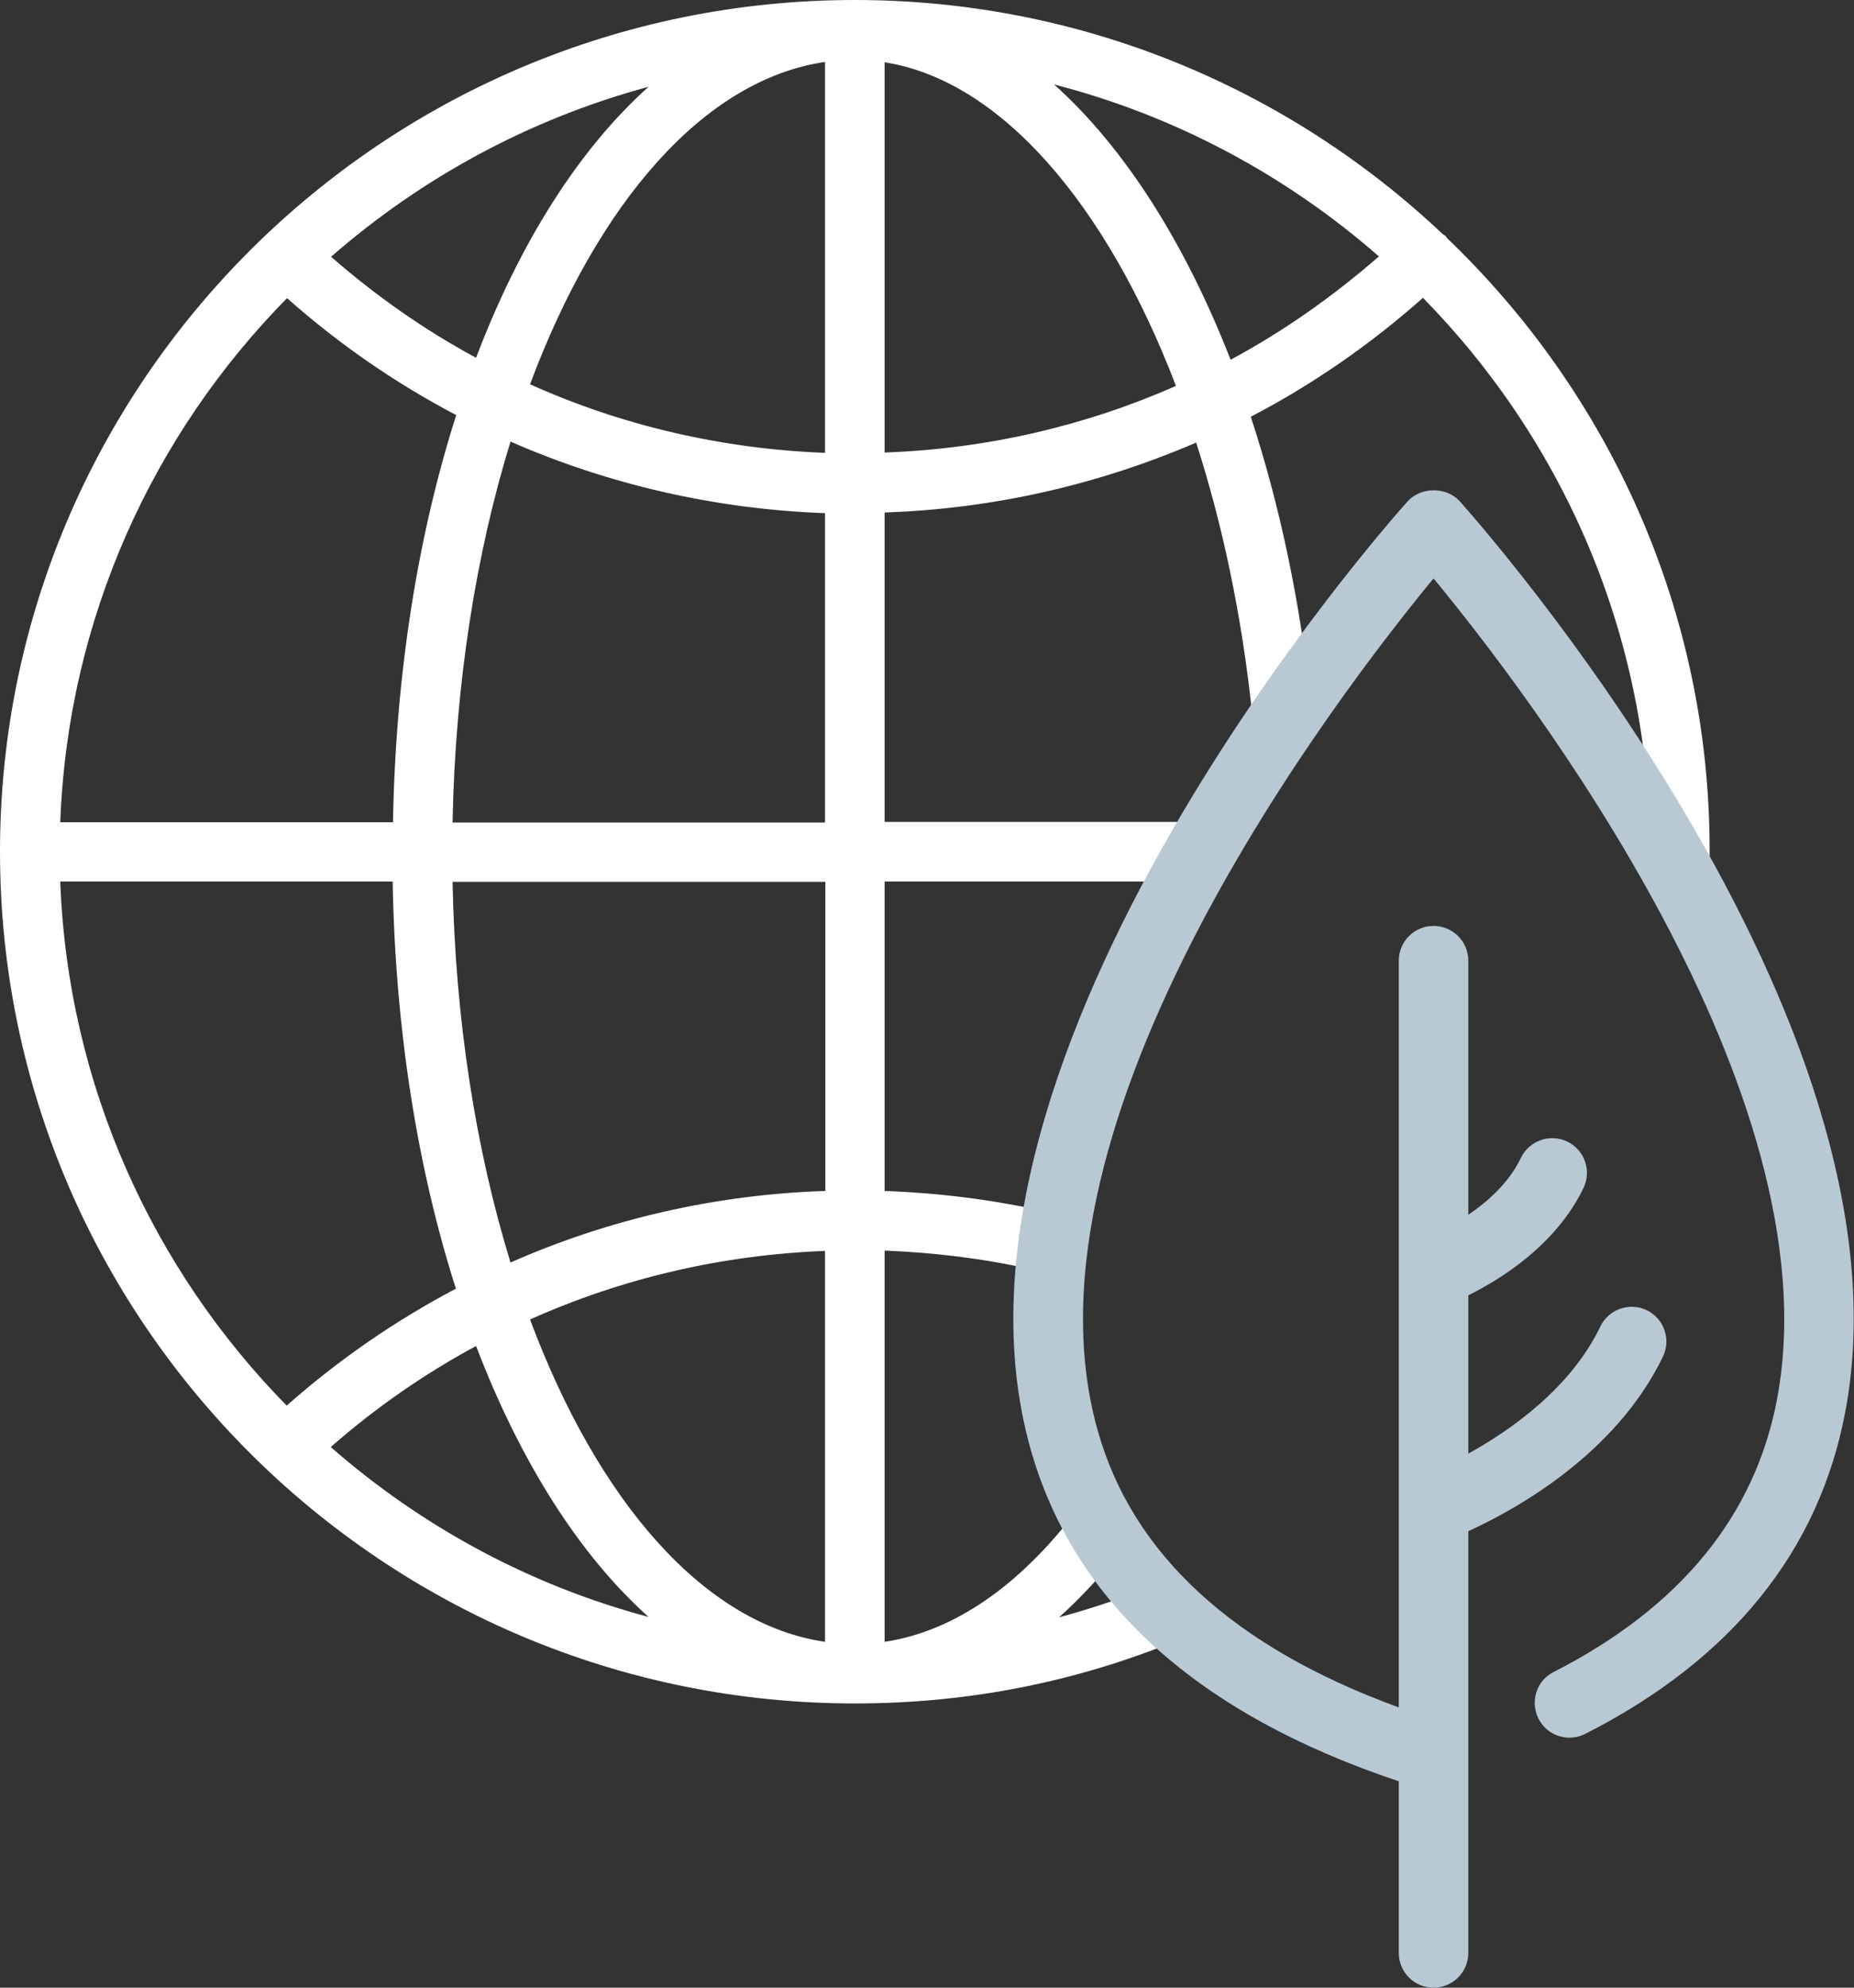
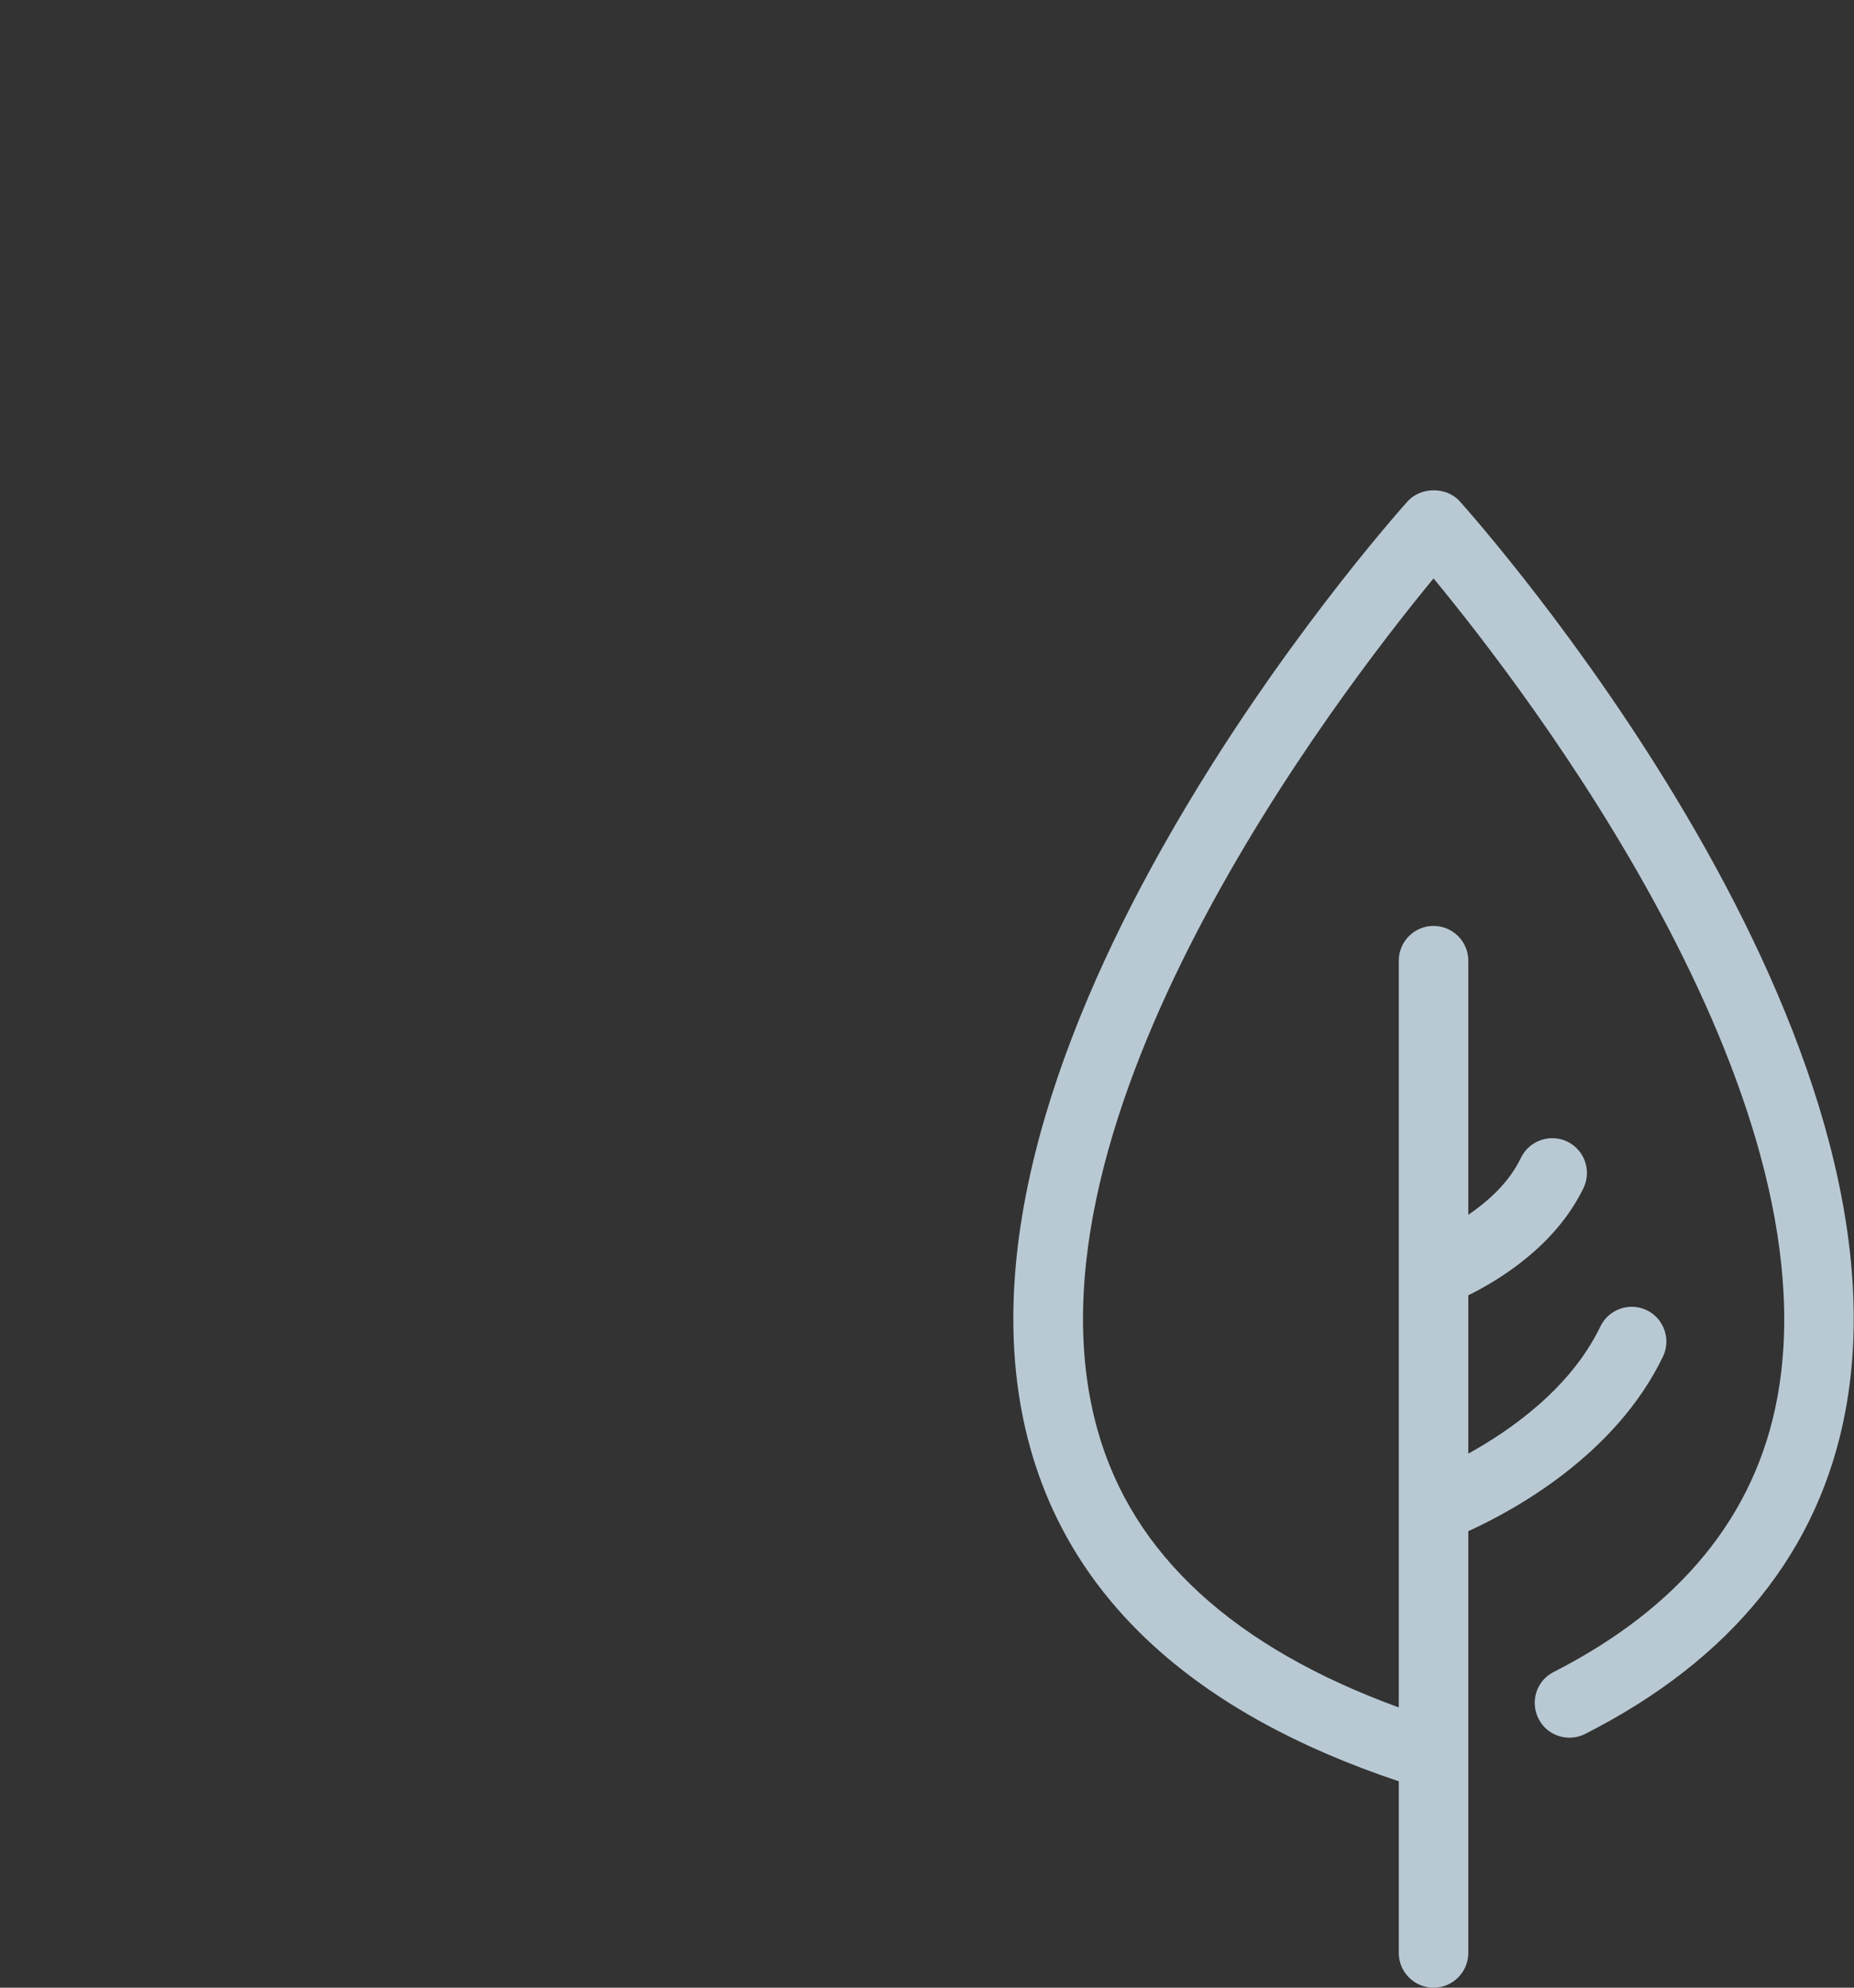
<svg xmlns="http://www.w3.org/2000/svg" version="1.1" id="Ńëîé_1" x="0px" y="0px" width="56px" height="60px" viewBox="0 0 56 60" style="enable-background:new 0 0 56 60;" xml:space="preserve">
  <rect x="0" y="0" width="56" height="60" fill="#333333" stroke="none" />
  <style type="text/css">
	.st0{fill:#FFFFFF;}
	.st1{fill:#B9C9D4;}
</style>
-   <path class="st0" d="M43.71,7.19c-0.02-0.02-0.02-0.04-0.04-0.06c-0.03-0.03-0.07-0.04-0.1-0.07C38.94,2.69,32.69,0,25.82,0  C11.58,0,0,11.54,0,25.71c0,14.18,11.58,25.71,25.82,25.71c3.47,0,6.78-0.66,9.95-1.99c0.46-0.19,0.67-0.72,0.48-1.18  c-0.19-0.46-0.72-0.67-1.18-0.48c-1.01,0.42-2.04,0.77-3.08,1.05c0.69-0.62,1.36-1.35,2-2.18c0.3-0.4,0.22-0.96-0.18-1.26  c-0.4-0.3-0.96-0.22-1.26,0.18c-1.76,2.33-3.76,3.69-5.83,4V37.75c1.5,0.06,3,0.24,4.45,0.57c0.49,0.11,0.97-0.19,1.08-0.68  c0.11-0.48-0.19-0.96-0.68-1.07c-1.59-0.36-3.22-0.56-4.85-0.62v-9.34h8.79c0.5,0,0.9-0.4,0.9-0.9c0-0.5-0.4-0.9-0.9-0.9h-8.79  v-9.34c3.28-0.11,6.46-0.84,9.41-2.11c0.79,2.45,1.37,5.18,1.68,8.08c0.05,0.49,0.5,0.85,0.99,0.8c0.49-0.05,0.85-0.49,0.8-0.99  c-0.33-3.13-0.96-6.05-1.82-8.67c1.86-0.97,3.6-2.17,5.2-3.59c4.24,4.32,6.86,10.22,6.86,16.72c0,0.14,0,0.28,0,0.42  c-0.01,0.5,0.39,0.9,0.89,0.91c0.01,0,0.01,0,0.01,0c0.49,0,0.89-0.39,0.9-0.88c0-0.15,0-0.3,0-0.45  C51.65,18.44,48.6,11.87,43.71,7.19z M24.92,1.87v11.8c-3.11-0.12-6.13-0.82-8.91-2.07C18.06,6.11,21.27,2.4,24.92,1.87z   M14.38,10.8c-1.56-0.84-3.03-1.87-4.38-3.05c2.73-2.38,5.99-4.16,9.59-5.13C17.49,4.5,15.7,7.32,14.38,10.8z M8.67,9  c1.57,1.39,3.28,2.57,5.11,3.53c-1.15,3.6-1.83,7.78-1.91,12.29H1.82C2.05,18.67,4.62,13.11,8.67,9z M1.82,26.61h10.04  c0.08,4.51,0.76,8.69,1.91,12.29c-1.82,0.96-3.54,2.14-5.11,3.53C4.62,38.32,2.05,32.76,1.82,26.61z M9.99,43.68  c1.36-1.19,2.83-2.21,4.39-3.05c1.33,3.48,3.11,6.3,5.21,8.18C15.99,47.85,12.72,46.07,9.99,43.68z M16.01,39.83  c2.79-1.25,5.8-1.95,8.91-2.07v11.8C21.27,49.03,18.06,45.32,16.01,39.83z M24.92,35.95c-3.31,0.11-6.53,0.85-9.5,2.16  c-1.04-3.38-1.67-7.3-1.75-11.49h11.26V35.95z M13.67,24.82c0.08-4.19,0.71-8.12,1.75-11.49c2.97,1.3,6.19,2.04,9.5,2.16v9.34H13.67  z M26.72,13.66V1.88c3.51,0.55,6.71,4.3,8.8,9.77C32.77,12.86,29.8,13.55,26.72,13.66z M31.84,2.55c3.69,0.95,7.03,2.76,9.81,5.19  c-1.39,1.21-2.88,2.26-4.48,3.12C35.79,7.32,33.96,4.45,31.84,2.55z" />
  <path class="st1" d="M44.09,15.13c-0.4-0.44-1.17-0.44-1.57,0c-0.6,0.67-14.75,16.61-11.4,28.58c1.3,4.65,5.05,8.03,11.13,10.06  v5.18c0,0.58,0.47,1.05,1.05,1.05c0.58,0,1.05-0.47,1.05-1.05V46.22c1.38-0.63,4.44-2.29,5.88-5.27c0.25-0.52,0.03-1.15-0.49-1.4  c-0.52-0.25-1.15-0.03-1.4,0.49c-0.9,1.87-2.71,3.13-3.99,3.84V39.1c0.95-0.47,2.64-1.5,3.48-3.24c0.25-0.52,0.03-1.15-0.49-1.4  c-0.52-0.25-1.15-0.03-1.4,0.49c-0.36,0.75-0.99,1.31-1.59,1.72V29c0-0.58-0.47-1.05-1.05-1.05c-0.58,0-1.05,0.47-1.05,1.05v22.54  c-4.97-1.81-8.05-4.61-9.1-8.38c-2.62-9.34,7.25-22.18,10.15-25.7c2.81,3.4,12.11,15.5,10.38,24.75c-0.66,3.54-2.93,6.31-6.75,8.26  c-0.52,0.26-0.72,0.89-0.46,1.41c0.26,0.52,0.9,0.72,1.41,0.46c4.43-2.25,7.07-5.53,7.86-9.74C57.97,30.75,44.66,15.77,44.09,15.13z  " />
</svg>